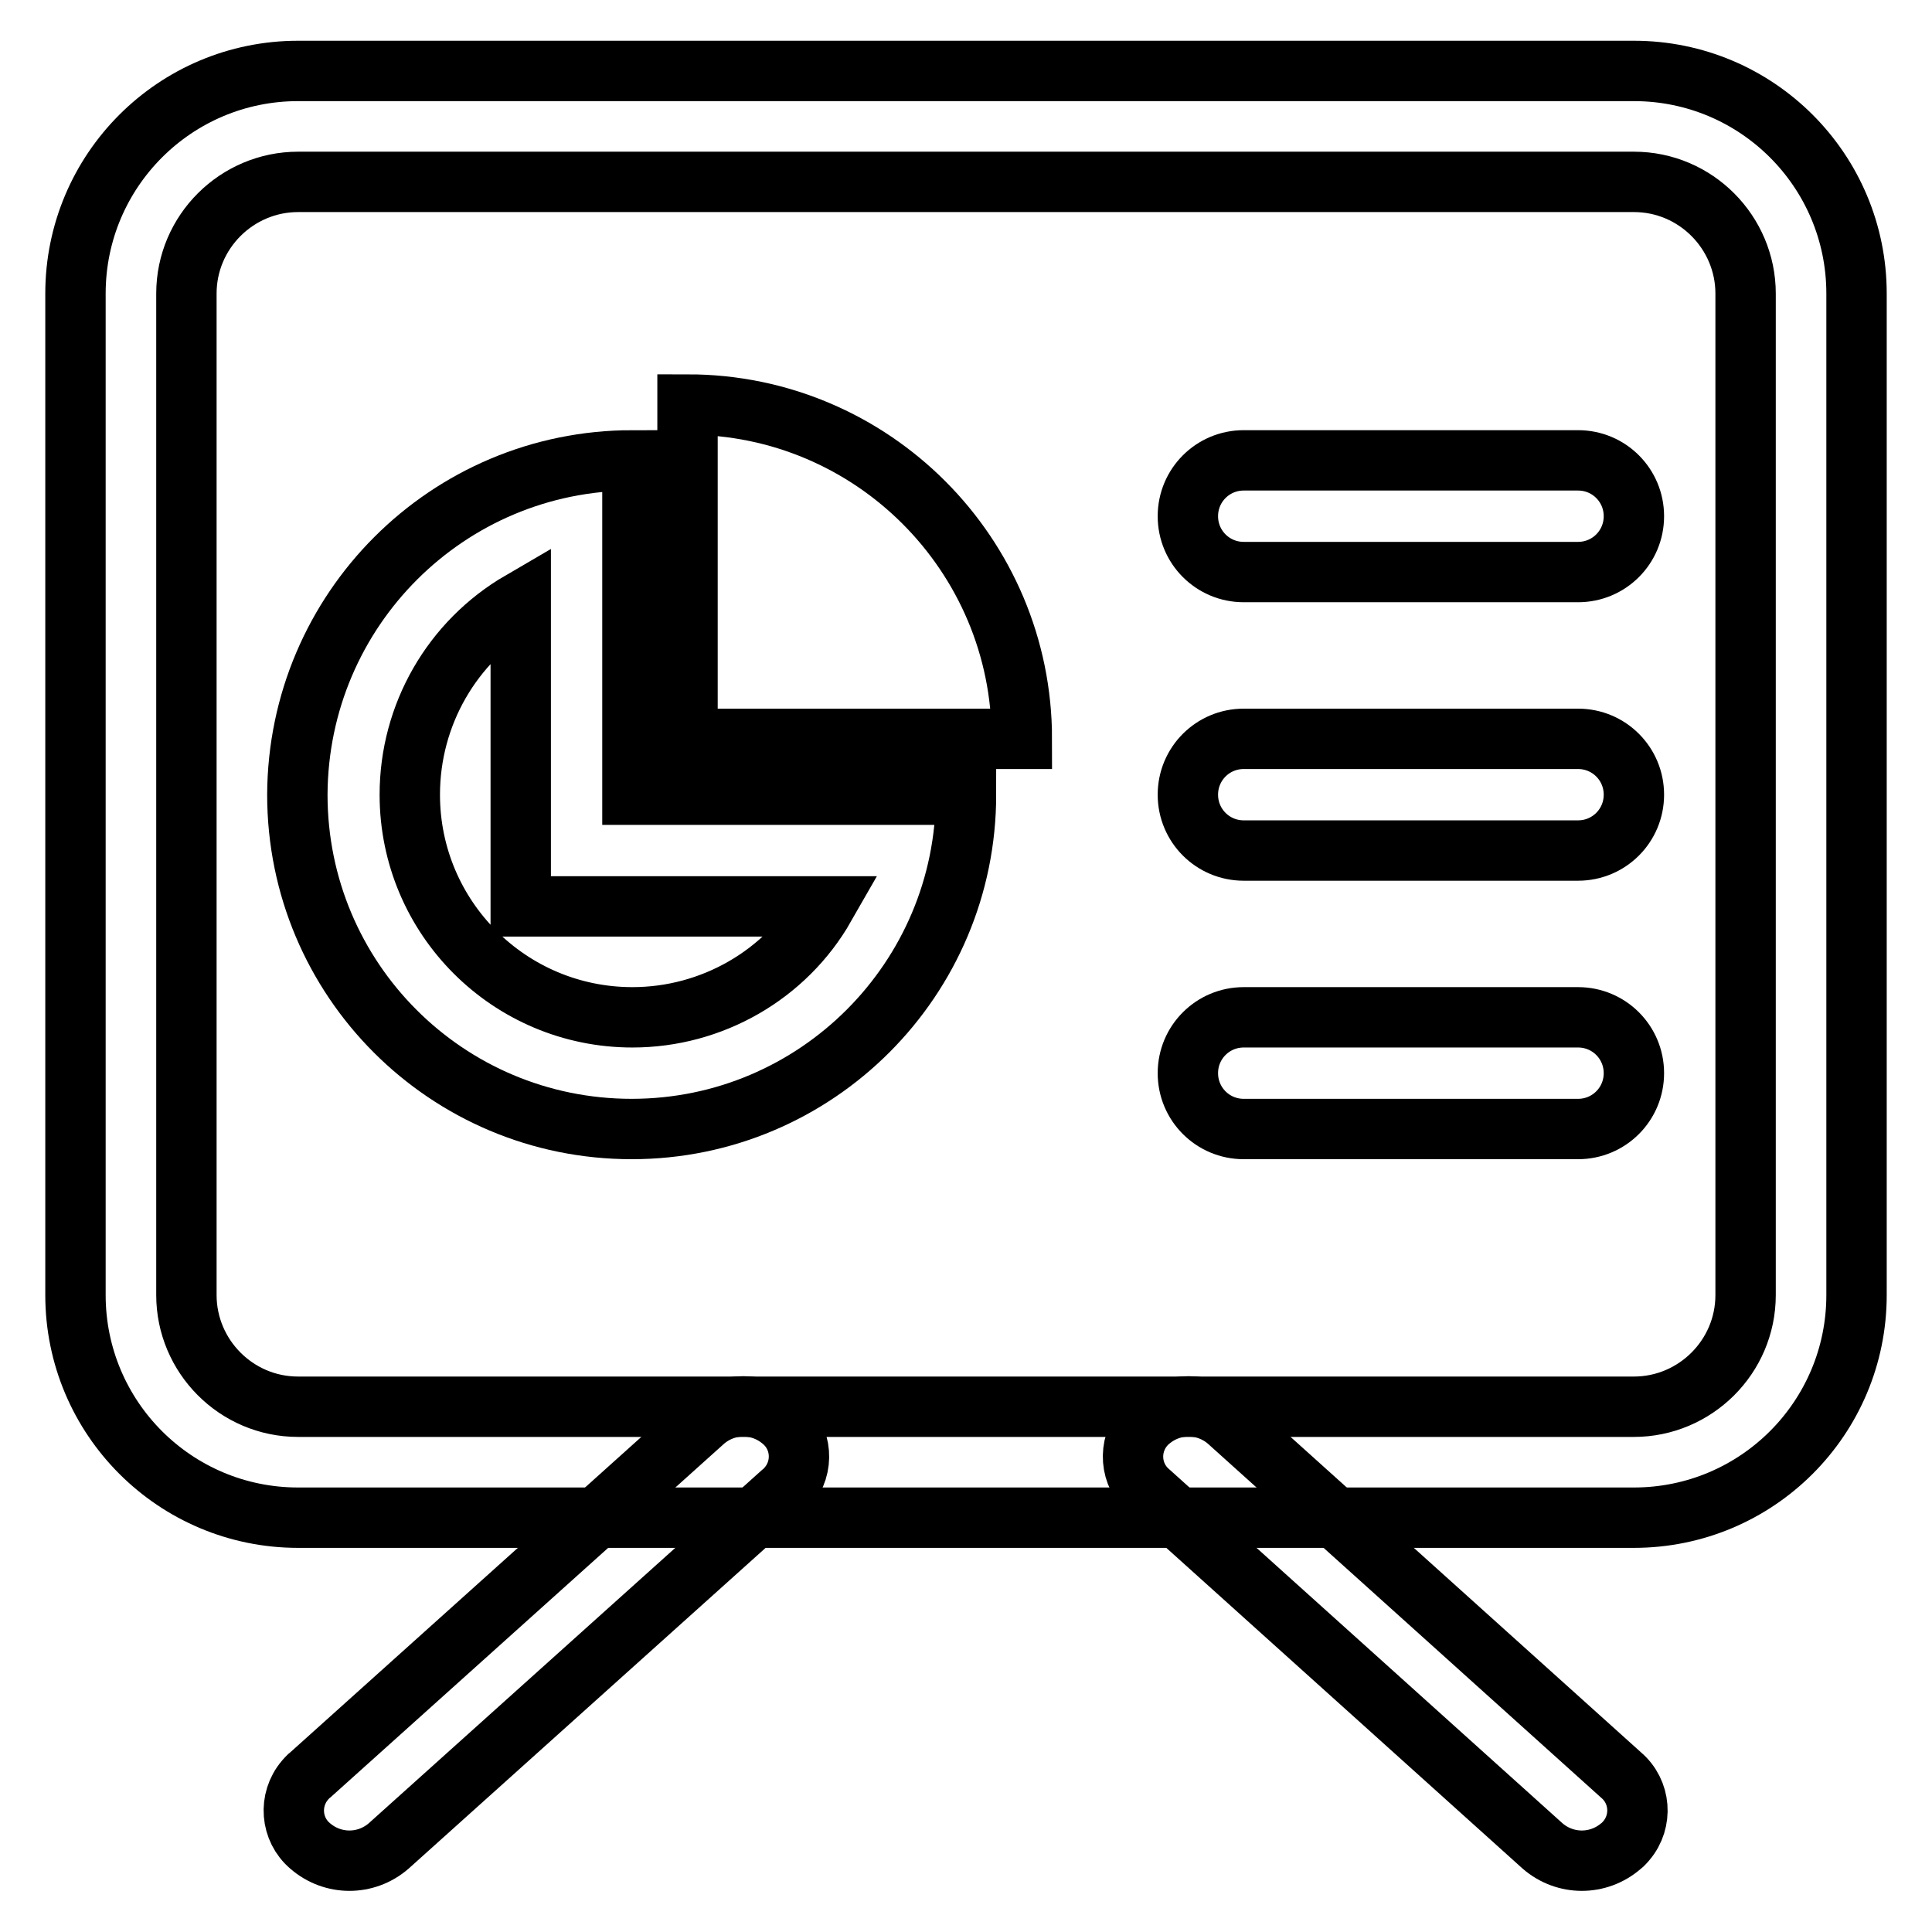
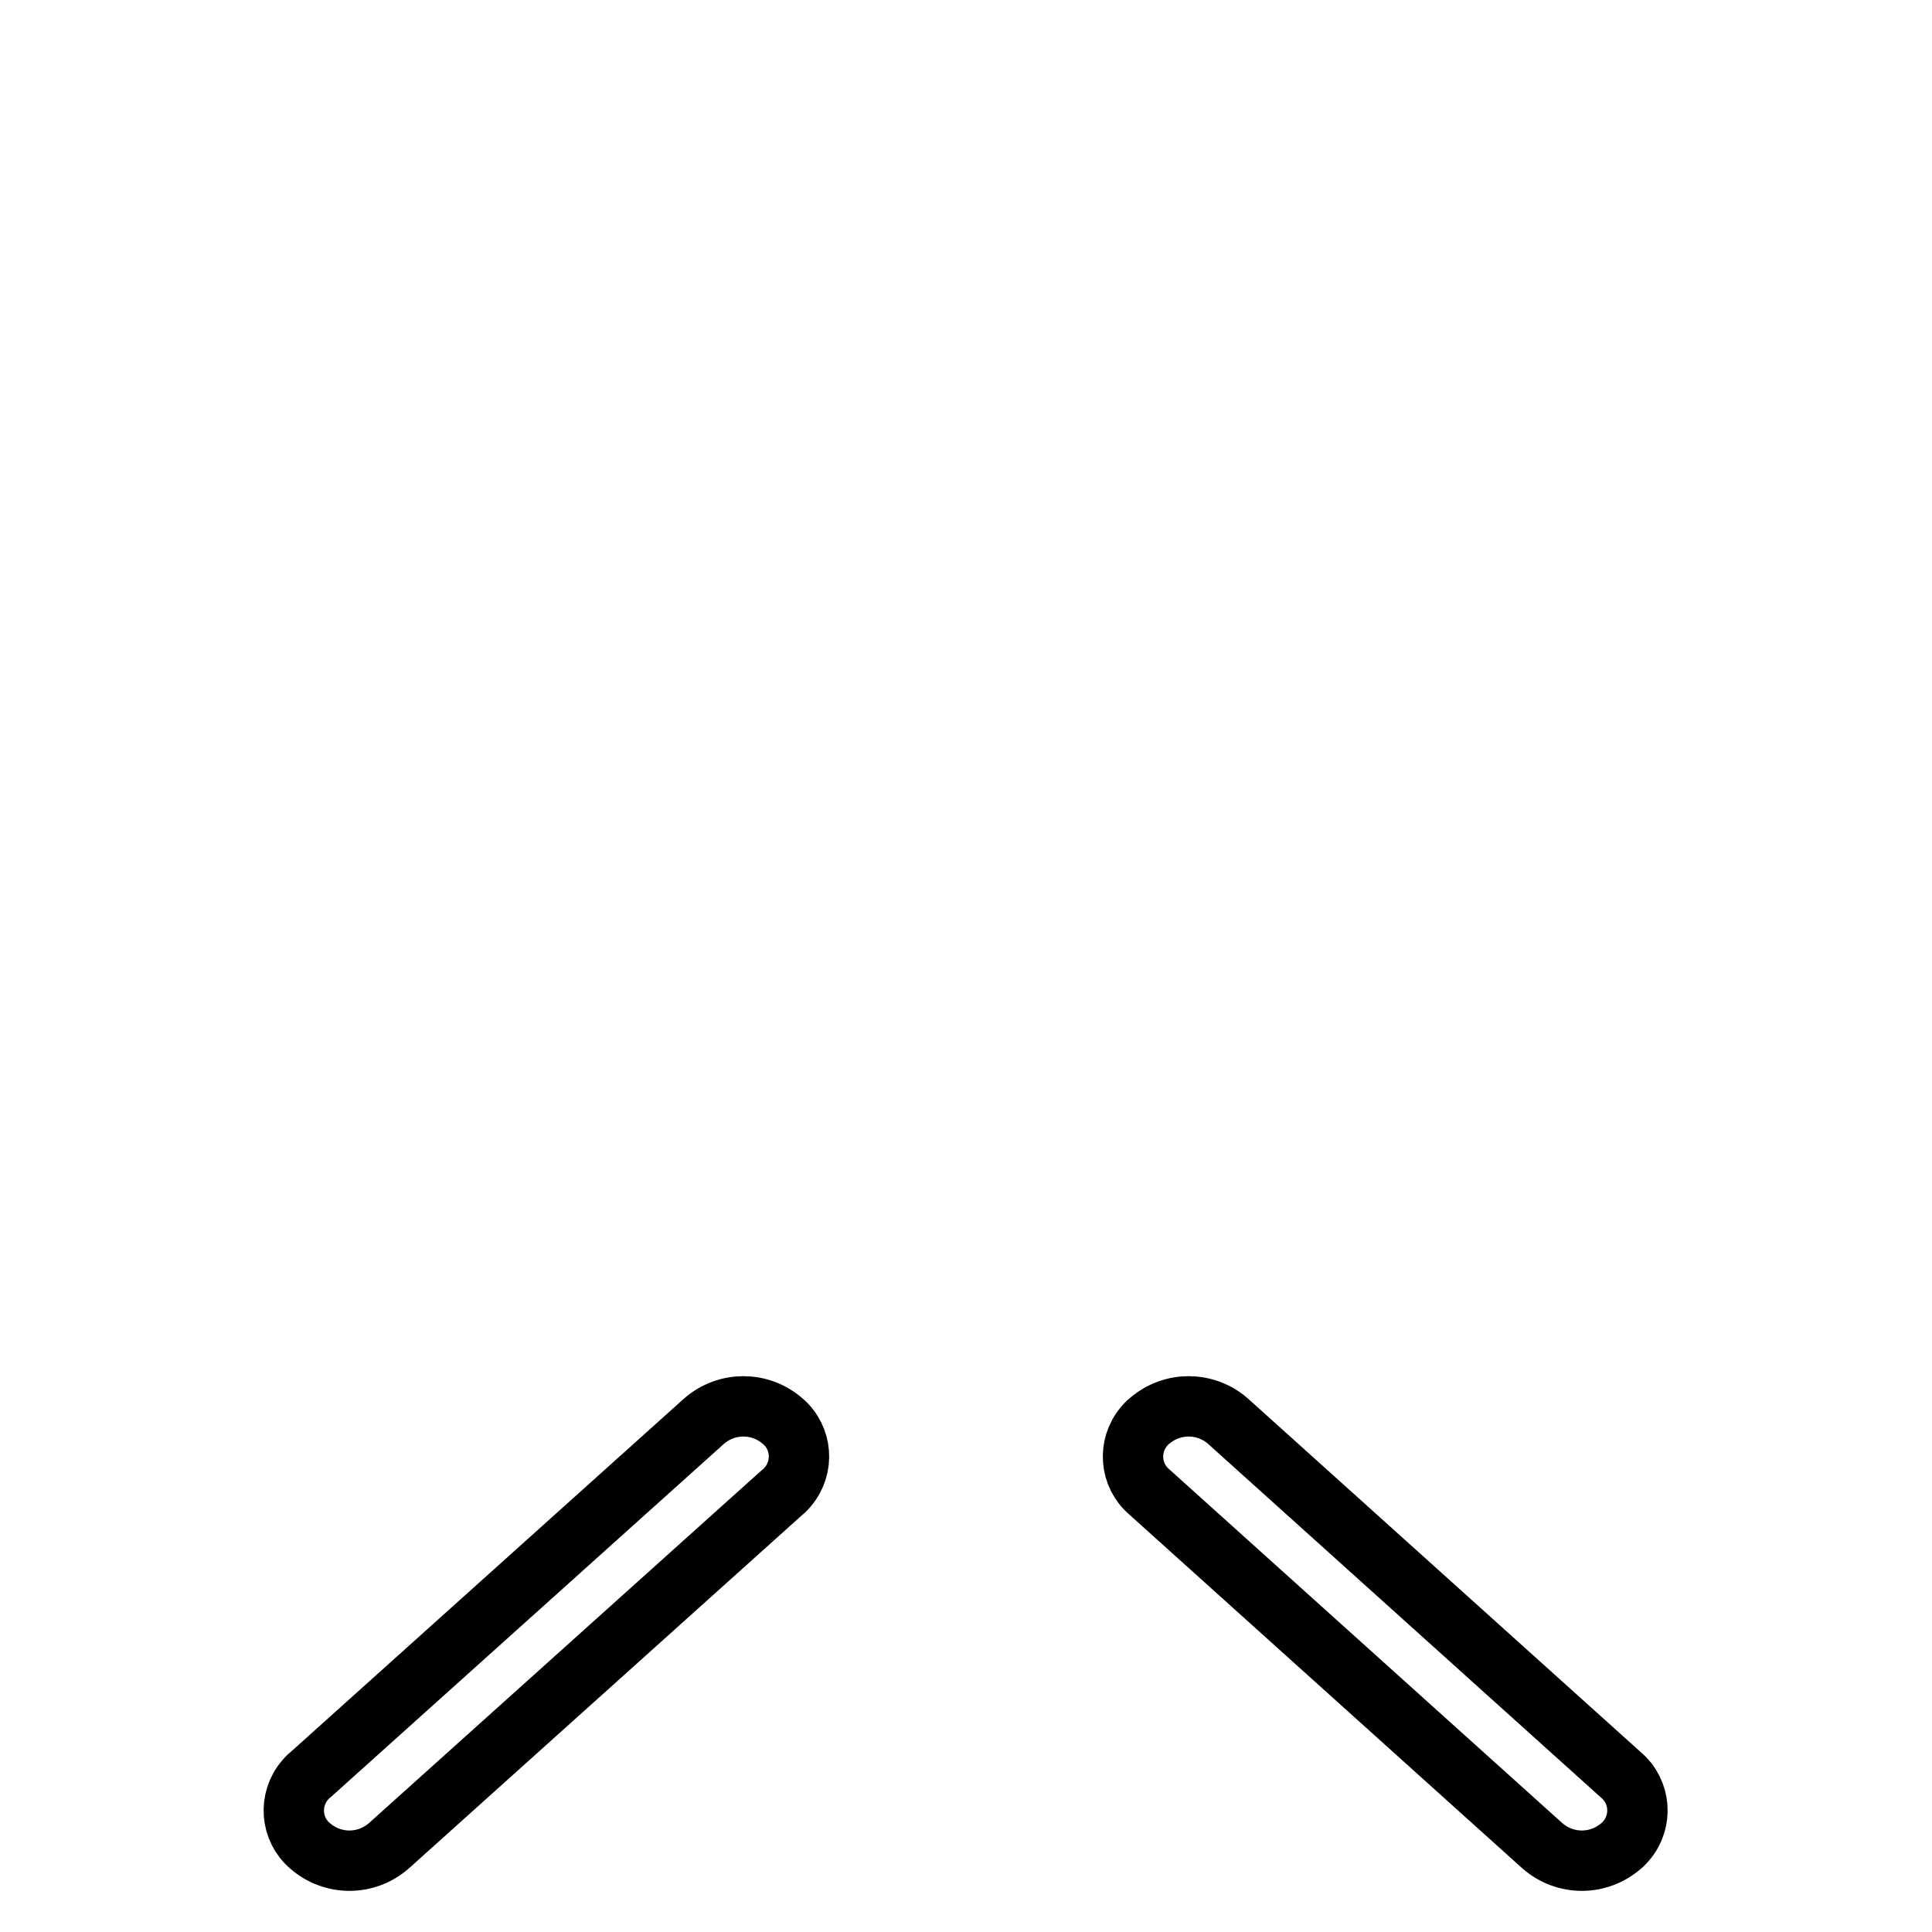
<svg xmlns="http://www.w3.org/2000/svg" version="1.1" x="0px" y="0px" viewBox="0 0 256 256" enable-background="new 0 0 256 256" xml:space="preserve">
  <g>
    <path stroke-width="8" fill-opacity="0" stroke="#000000" d="M152.3,197.7c-2.6-2.2-2.9-6.1-0.7-8.7c0.2-0.2,0.4-0.5,0.7-0.7c3-2.6,7.4-2.6,10.4,0l52.1,46.9 c2.6,2.2,2.9,6.1,0.7,8.7c-0.2,0.2-0.4,0.5-0.7,0.7c-3,2.6-7.4,2.6-10.4,0L152.3,197.7z M93.3,188.3c3-2.6,7.4-2.6,10.4,0 c2.6,2.2,2.9,6.1,0.7,8.7c-0.2,0.2-0.4,0.5-0.7,0.7l-52.2,46.9c-3,2.6-7.4,2.6-10.4,0c-2.6-2.2-2.9-6.1-0.7-8.7 c0.2-0.2,0.4-0.5,0.7-0.7L93.3,188.3z" />
-     <path stroke-width="8" fill-opacity="0" stroke="#000000" d="M39.5,24.1c-8.1,0-14.8,6.6-14.8,14.8v132.7c0,8.1,6.6,14.8,14.8,14.8h177c8.1,0,14.8-6.6,14.8-14.8V38.9 c0-8.1-6.6-14.8-14.8-14.8H39.5z M39.5,9.4h177c16.3,0,29.5,13.2,29.5,29.5v132.7c0,16.3-13.2,29.5-29.5,29.5h-177 c-16.3,0-29.5-13.2-29.5-29.5V38.9C10,22.6,23.2,9.4,39.5,9.4z" />
-     <path stroke-width="8" fill-opacity="0" stroke="#000000" d="M209.1,134.8c4.1,0,7.4,3.3,7.4,7.4c0,4.1-3.3,7.4-7.4,7.4h-44.3c-4.1,0-7.4-3.3-7.4-7.4 c0-4.1,3.3-7.4,7.4-7.4H209.1z M209.1,97.9c4.1,0,7.4,3.3,7.4,7.4c0,4.1-3.3,7.4-7.4,7.4h-44.3c-4.1,0-7.4-3.3-7.4-7.4 c0-4.1,3.3-7.4,7.4-7.4H209.1z M209.1,61c4.1,0,7.4,3.3,7.4,7.4s-3.3,7.4-7.4,7.4h-44.3c-4.1,0-7.4-3.3-7.4-7.4 c0-4.1,3.3-7.4,7.4-7.4c0,0,0,0,0,0H209.1z" />
-     <path stroke-width="8" fill-opacity="0" stroke="#000000" d="M54.3,105.3c0,16.3,13.2,29.5,29.5,29.5c10.5,0,20.3-5.6,25.5-14.7H69V79.7C59.9,85,54.3,94.7,54.3,105.3z  M83.8,61v44.3H128c0,24.4-19.8,44.3-44.3,44.3s-44.3-19.8-44.3-44.3C39.5,80.8,59.3,61,83.8,61L83.8,61z" />
-     <path stroke-width="8" fill-opacity="0" stroke="#000000" d="M135.4,97.9c0-24.4-19.8-44.3-44.3-44.3v44.3H135.4z" />
  </g>
</svg>